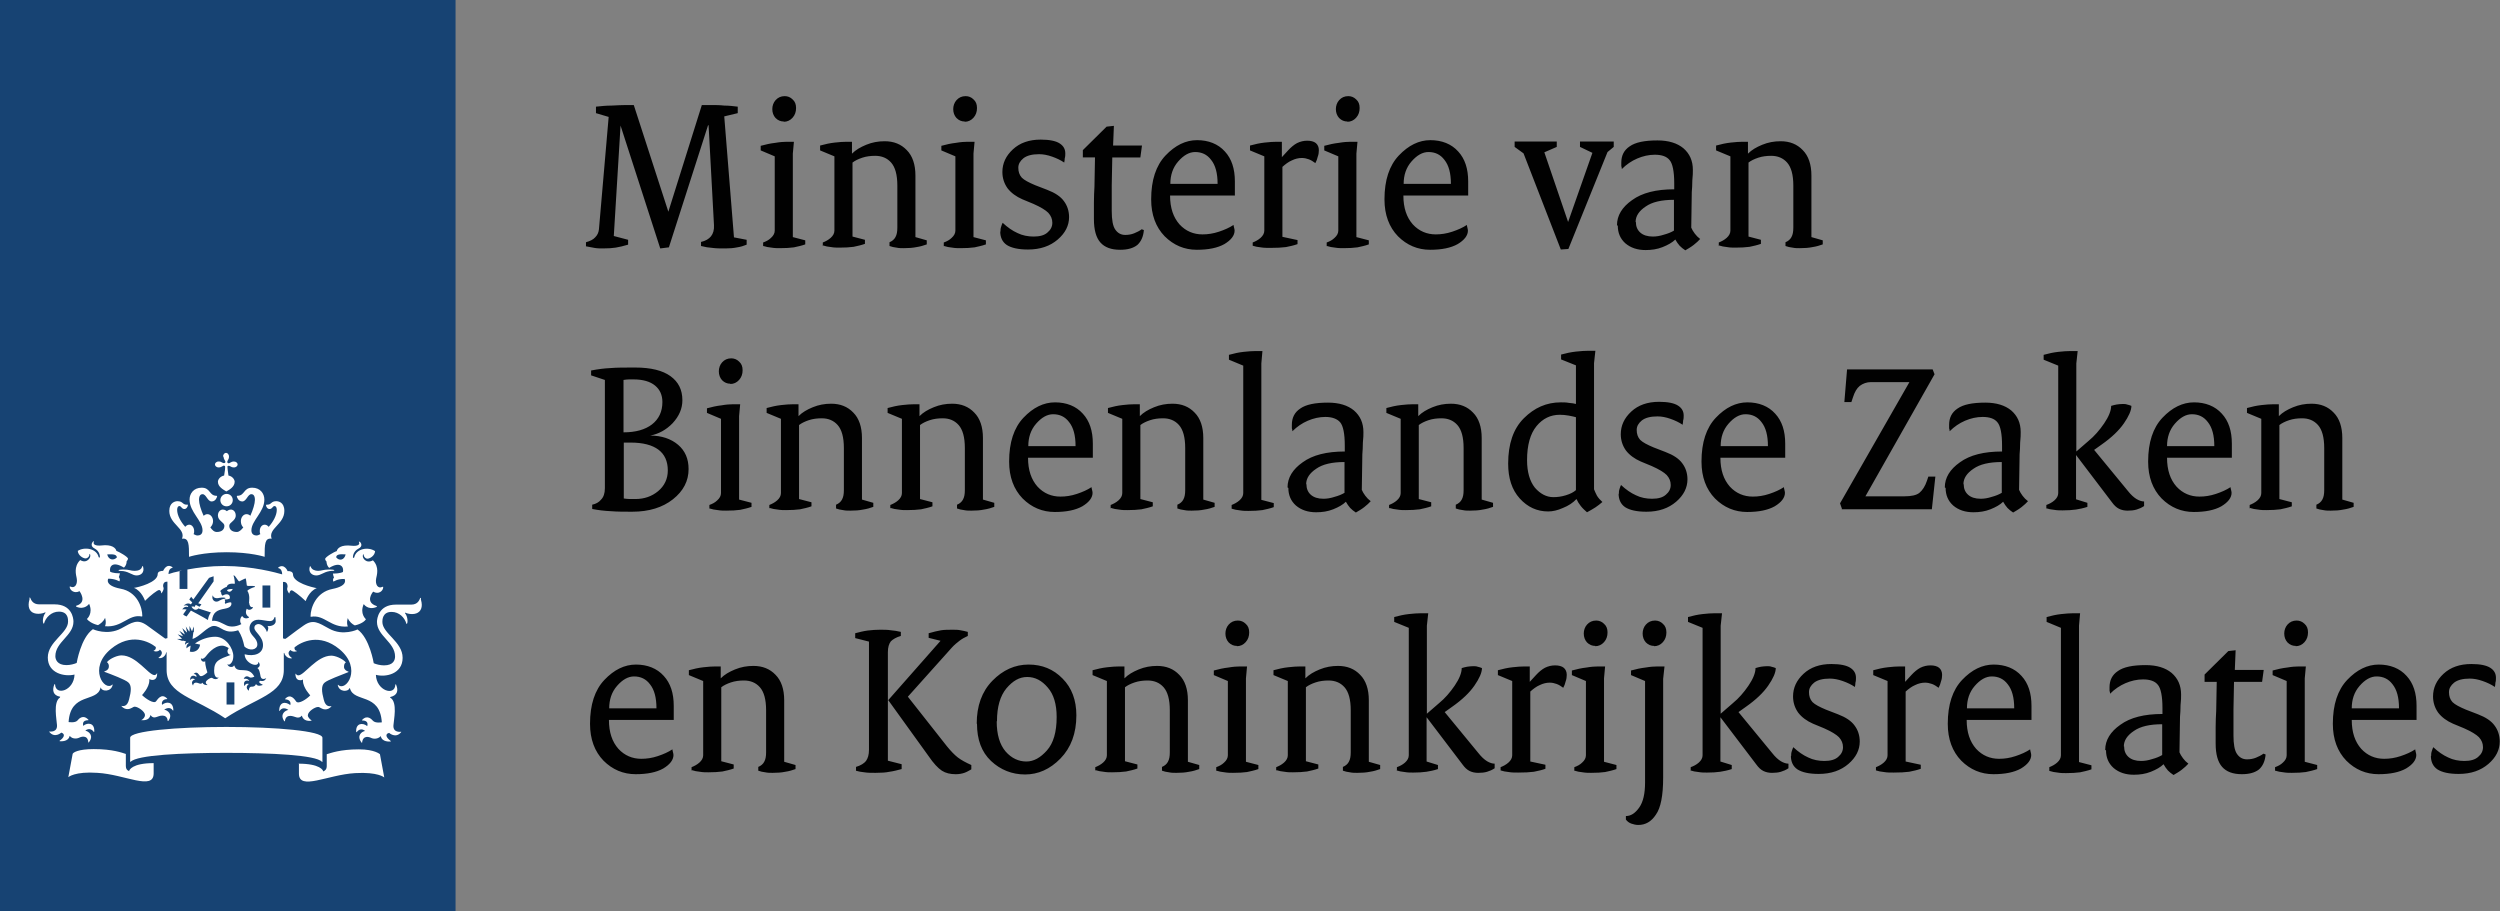
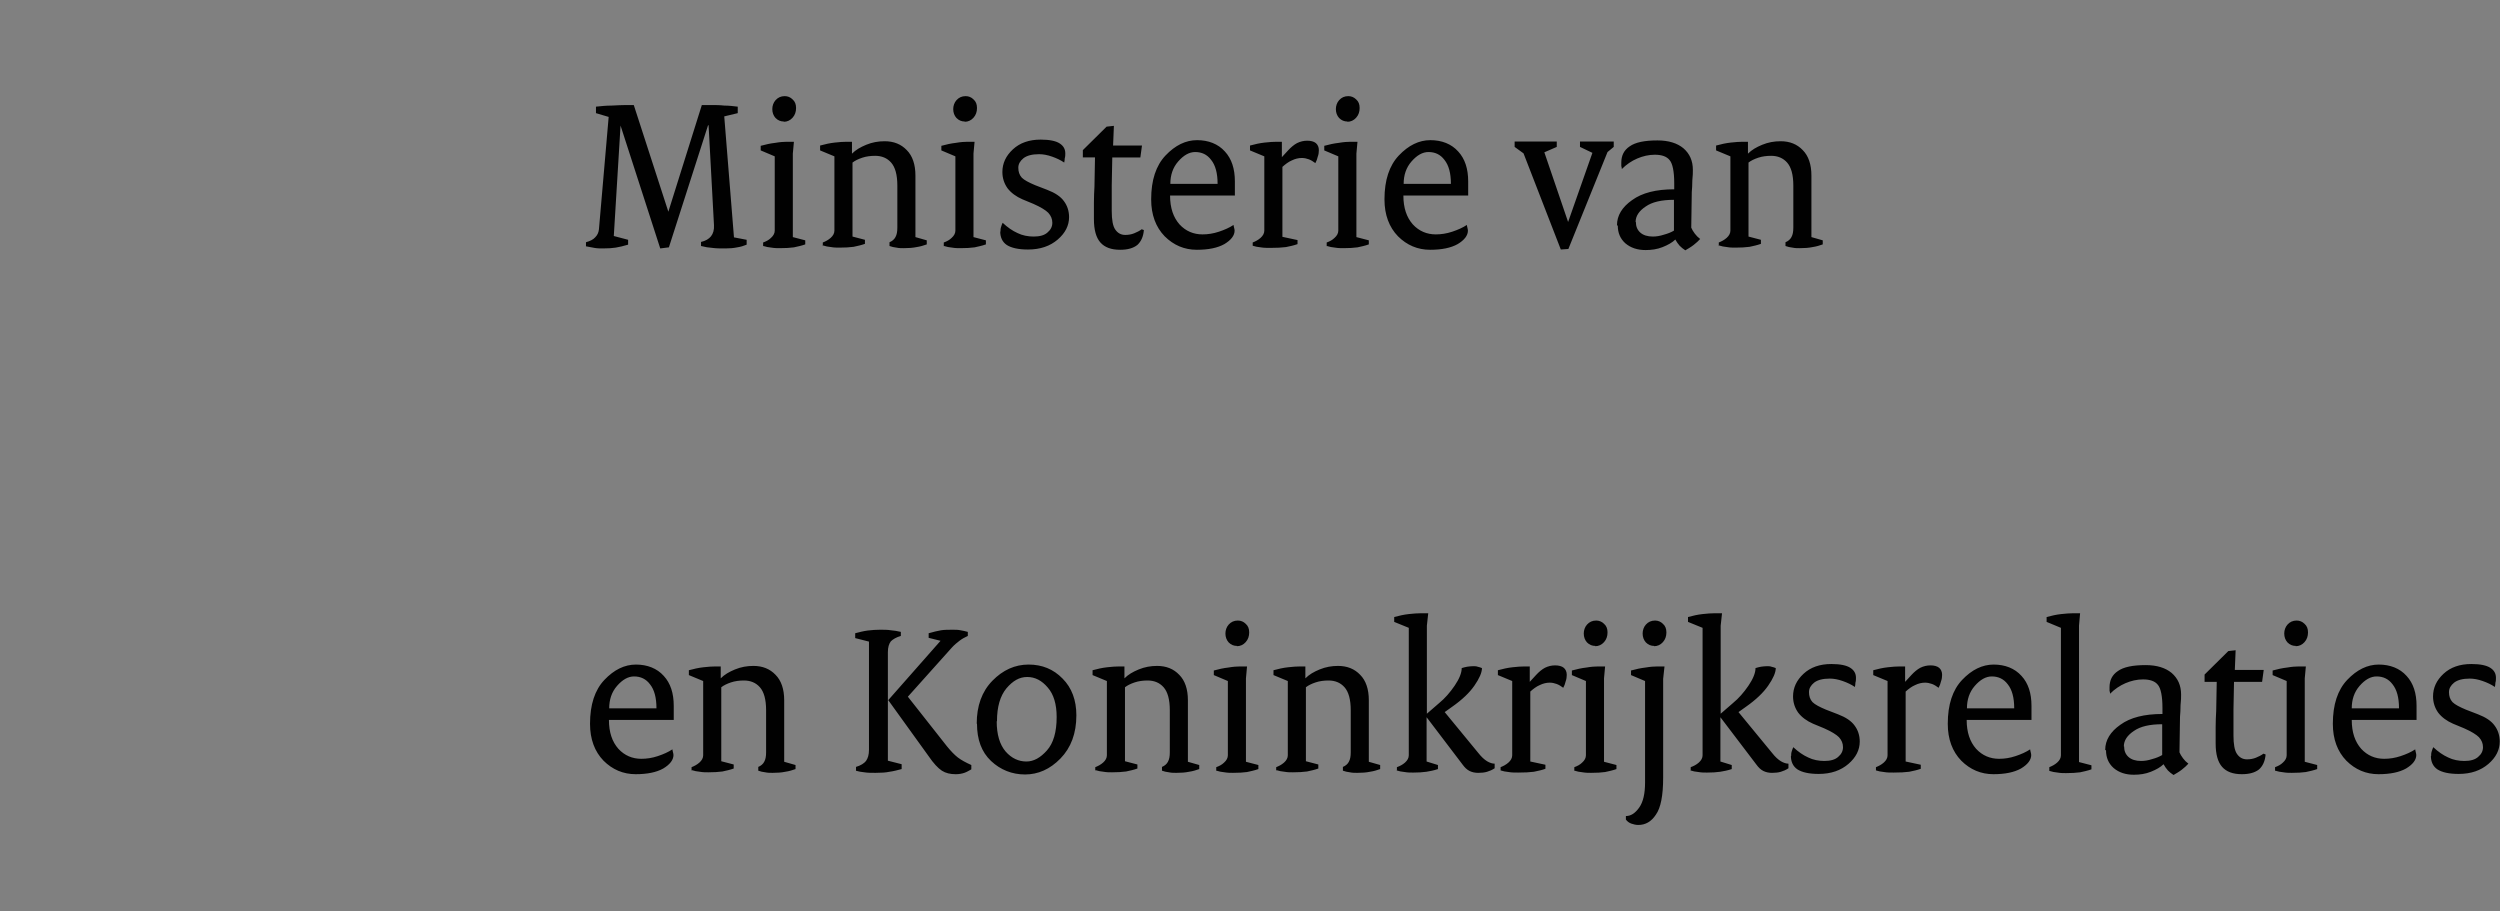
<svg xmlns="http://www.w3.org/2000/svg" id="Laag_1" viewBox="0 0 92.58 33.75">
  <rect x="0" y="0" width="92.58" height="33.75" fill="#808080" stroke="none" />
  <defs>
    <style>      .cls-1 {        fill: #fff;      }      .cls-1, .cls-2 {        fill-rule: evenodd;      }      .cls-3 {        fill: #010101;      }      .cls-2 {        fill: #174373;      }    </style>
  </defs>
-   <path class="cls-2" d="M0,0h16.87v33.75H0V0Z" />
-   <path class="cls-1" d="M8.68,26.09h-.29v-.82h.29v.82ZM10.01,22.5h-.29v-.82h.29v.82ZM4.57,21.09s-.18,0-.18.03.07.02.18.03c.24.04.33.16.49.16.15,0,.3-.1.24-.32,0-.04-.03-.03-.04,0-.02.1-.14.15-.27.15-.16,0-.19-.05-.43-.05ZM2.95,21.9s.3.4-.12.53c-.02,0-.02.02,0,.04.31.13.47-.11.47-.11.16.36-.08.56-.08.56.03.06.19.18.41.23.09-.05.21-.14.26-.27,0,0,.06.16,0,.31.64.06.87-.46,1.36-.36.01,0,.02,0,.02-.02,0-.32-.19-.9-.81-1.01-.61-.12-.45-.37-.45-.37.26,0,.41.1.41.1.05-.08-.02-.16-.02-.16.02-.03.04-.14.04-.14-.29,0-.36-.06-.36-.06-.04-.17.07-.42.51-.15.11-.1.1-.24.1-.24.03-.02.05-.07.05-.09,0-.07-.34-.26-.43-.29-.02-.1-.16-.25-.56-.2-.19.02-.33-.03-.27-.14,0-.02-.02-.02-.04,0-.04.04-.1.17.06.25.19.1.2.28.2.31,0,.04-.04.04-.05,0-.08-.31-.52-.38-.77-.22.01.17.2.28.29.28.06,0,.14-.06.14-.14,0-.04.02-.03.03,0,.04.11-.13.35-.37.2-.25.25-.15.56-.13.67.04.2-.05.4-.24.31,0,0-.02,0-.02.01,0,.12.17.27.37.16h0ZM4.33,20.64c-.12.13-.31.1-.36-.11.24-.01.34,0,.36.11ZM11.78,21.14c-.12,0-.24-.05-.27-.15,0-.02-.03-.03-.04,0-.06.22.1.32.24.32.17,0,.26-.12.49-.16.1-.02.18,0,.18-.03,0-.03-.15-.03-.18-.03-.24,0-.28.05-.43.05h0ZM14.19,21.74s0-.02-.02-.01c-.19.09-.28-.1-.24-.31.02-.11.13-.42-.12-.67-.25.14-.41-.09-.37-.2,0-.03.03-.03.03,0,0,.08.08.14.13.14.1,0,.28-.11.29-.28-.25-.17-.69-.1-.77.22,0,.04-.06.04-.05,0,0-.03.01-.21.2-.31.17-.08.11-.21.06-.25-.02-.02-.05-.01-.04,0,.06.11-.07.16-.26.14-.41-.05-.54.1-.56.2-.09.02-.43.22-.43.29,0,.02.02.07.05.09,0,0,0,.15.1.24.43-.26.55-.02.51.15,0,0-.08.06-.37.06,0,0,.01.1.04.14,0,0-.07.08-.02.16,0,0,.15-.11.41-.1,0,0,.16.25-.45.37s-.81.7-.81,1.01c0,.02,0,.02.02.02.5-.09.72.42,1.36.36-.06-.15,0-.31,0-.31.05.13.17.23.26.27.23-.05.38-.16.41-.23,0,0-.24-.2-.08-.56,0,0,.15.24.47.11.03-.01.02-.03,0-.04-.43-.14-.15-.5-.12-.53.2.12.37-.03.37-.16ZM12.8,20.53c-.05.22-.24.25-.35.11,0-.1.11-.13.35-.11ZM8.28,16.91c0,.05.02.1.04.13.04.05.03.09.01.1s-.05.02-.1-.01c-.03-.02-.07-.04-.13-.04-.09,0-.14.06-.14.11s.05.11.14.11c.05,0,.1-.02.13-.04.05-.04.08-.03.1-.01s0,.2-.03.35c-.15.03-.23.15-.23.23,0,.19.2.29.31.36.11-.06.31-.17.31-.36,0-.07-.07-.2-.23-.23-.02-.15-.05-.34-.03-.35s.05-.02.1.01c.03.02.07.04.13.04.09,0,.14-.06.14-.11s-.05-.11-.14-.11c-.05,0-.1.02-.13.04-.05.04-.08.03-.1.01s-.02-.05.01-.1c.02-.03.04-.07.04-.13,0-.09-.06-.14-.11-.14s-.11.05-.11.14h0ZM8.39,18.29c-.12,0-.23.1-.23.23s.1.23.23.23.23-.1.23-.23-.1-.23-.23-.23ZM8.39,20.45c.9,0,1.41.17,1.41.17,0-.46,0-.71.26-.67-.14-.38.47-.53.47-1.03,0-.33-.23-.36-.3-.36-.2,0-.17.13-.34.13-.02,0-.04,0-.04.01,0,.06.05.15.13.15.11,0,.11-.11.19-.11.03,0,.08.03.08.14,0,.21-.14.45-.3.63-.04-.05-.09-.08-.15-.08-.1,0-.18.1-.18.23,0,.05,0,.08.02.12-.05.03-.1.05-.14.05-.07,0-.19-.03-.19-.19,0-.36.48-.68.48-1.14,0-.22-.15-.44-.45-.44-.33,0-.27.3-.55.3-.01,0-.02,0-.02.02,0,.02.05.19.2.19.16,0,.2-.27.34-.27.05,0,.13.03.13.21,0,.14-.07.37-.17.59-.04-.04-.09-.06-.14-.06-.12,0-.21.12-.21.26,0,.09.03.18.09.23-.07.09-.15.17-.24.17-.2,0-.28-.11-.28-.23,0-.13.24-.18.24-.38,0-.14-.09-.22-.18-.22-.09,0-.14.06-.15.06,0,0-.06-.06-.15-.06-.09,0-.18.08-.18.22,0,.2.24.25.24.38s-.09.23-.28.23c-.1,0-.17-.07-.24-.17.06-.06.1-.14.1-.23,0-.14-.09-.26-.21-.26-.06,0-.1.03-.14.06-.1-.22-.17-.45-.17-.59,0-.18.08-.21.13-.21.14,0,.18.27.34.27.15,0,.2-.17.2-.19,0-.01,0-.02-.02-.02-.28,0-.22-.3-.55-.3-.3,0-.45.22-.45.44,0,.46.48.78.48,1.14,0,.16-.11.19-.19.19-.04,0-.08-.02-.14-.05.02-.04.02-.07.02-.12,0-.12-.08-.23-.18-.23-.06,0-.11.03-.15.08-.16-.18-.3-.42-.3-.63,0-.11.05-.14.08-.14.08,0,.08.11.19.11.08,0,.13-.1.13-.15,0-.02-.02-.01-.04-.01-.17,0-.14-.13-.35-.13-.07,0-.3.04-.3.36,0,.5.62.65.47,1.03.26-.04.26.22.26.67,0,0,.5-.17,1.4-.17h0ZM6.74,21.13c-.25.05-.42.1-.5.13,0-.11.04-.21.14-.23.01,0,.02-.02,0-.03-.22-.15-.33.13-.34.14-.08,0-.2.02-.2.12,0,.31-.72.49-.88.51.29.11.41.48.41.48.21-.21.46-.4.52-.4s.08.07.08.11c0,.01.01.02.02,0,.11-.17.06-.2.05-.25,0-.04,0-.18.16-.17v2.09l-.08.02s-.34-.25-.69-.5c-.35-.24-.54-.1-.94.12-.52.28-1.05.03-1.05.03-.45.32-.6,1.25-.6,1.25-.09.04-.24.08-.38.08-.34,0-.41-.21-.41-.33,0-.53.67-.76.67-1.28,0-.13-.06-.64-.7-.64h-.57c-.24,0-.3-.17-.33-.24-.01-.03-.04,0-.03.01.02.04-.03.11-.03.24,0,.21.12.34.36.34.1,0,.21-.03.24-.05.02-.01.03,0,.02.02-.1.12-.11.34-.07.39,0,.01.02,0,.02,0,.06-.22.27-.44.55-.44.35,0,.34.29.34.37,0,.43-.75.74-.75,1.33s.63.72.99.63c-.02.6-.7.8-.72.37,0-.02-.02-.02-.03,0-.08.21-.05.4.21.45.02,0,0,.01,0,.03-.26.17-.12.82-.11,1.02.02.28-.26.24-.28.24,0,0-.02,0,0,.02.2.24.44.02.44.02.18.06.07.21-.05.29-.02.01-.02.03,0,.03.03,0,.31.03.36-.2.12.15.31.09.35.07.05-.03.32-.13.34.17,0,.02.01,0,.02,0,.2-.25-.01-.41-.13-.43,0-.01.17-.15.31.04,0,.01.02.02.02-.01.02-.32-.24-.35-.41-.21,0-.03-.06-.21.19-.21,0,0,.02,0,0-.02-.2-.21-.36-.02-.4.03-.09.1-.31.06-.33.06.07-1.11,1.05-.72,1.18-1.26,0-.03.02-.02.02,0,.04.13.37.15.43-.11,0-.02,0-.03-.01-.02-.28.28-.92-.6-.05-1.32.74-.61,1.41-.27,1.66-.07.01.09-.04.12-.07.13-.01,0-.02.01,0,.02.07.03.17.02.22-.05.16.11.02.25-.04.29-.02.01-.01.02,0,.02.15.03.27-.12.27-.21h.02v.65c0,.9,1.04,1.03,2.17,1.79,1.14-.76,2.17-.89,2.17-1.79v-.63h.02c0,.07.12.22.27.2.01,0,.02-.01,0-.02-.06-.04-.2-.18-.04-.29.05.07.15.07.22.05.02,0,.02-.02,0-.02-.03,0-.09-.04-.07-.13.25-.2.92-.54,1.66.07.87.72.23,1.6-.05,1.32-.01-.01-.01,0-.01.02.06.26.39.24.43.11,0-.01.02-.02.02,0,.14.54,1.11.15,1.18,1.26-.02,0-.24.04-.33-.06-.04-.04-.2-.24-.4-.03-.01.01,0,.02,0,.02.25,0,.2.17.19.21-.17-.14-.43-.11-.41.21,0,.02.01.02.02.01.15-.19.3-.05.31-.04-.12.02-.33.17-.13.43,0,0,.02.02.02,0,.03-.3.29-.2.34-.17.04.02.22.07.35-.07.05.23.33.2.36.2.02,0,.02-.01,0-.03-.12-.08-.24-.24-.05-.29,0,0,.24.22.44-.02.02-.02,0-.03,0-.02-.02,0-.3.04-.28-.24.01-.19.16-.85-.11-1.02-.02,0-.02-.02,0-.03.26-.06.3-.24.21-.45,0-.03-.03-.02-.03,0-.02.43-.7.22-.72-.37.36.1.99-.03.99-.63s-.75-.9-.75-1.33c0-.07,0-.37.34-.37.28,0,.49.21.55.44,0,0,.01.01.02,0,.04-.05.03-.27-.07-.39,0,0,0-.03.02-.02.03.02.13.05.24.05.23,0,.36-.13.36-.34,0-.13-.05-.2-.03-.24.01-.02-.02-.03-.03-.01-.03.07-.09.24-.33.24h-.57c-.64,0-.7.52-.7.64,0,.52.67.75.67,1.28,0,.13-.06.33-.41.33-.14,0-.29-.04-.38-.08,0,0-.15-.93-.6-1.25,0,0-.53.26-1.05-.03-.4-.22-.59-.36-.94-.12-.35.24-.66.5-.69.5l-.08-.02v-2.09c.16-.02.17.13.17.17,0,.05-.06.09.05.25.01.01.02,0,.02,0,0-.04.03-.11.08-.11s.3.19.52.4c0,0,.12-.37.41-.48-.17-.03-.88-.2-.88-.51,0-.1-.12-.13-.2-.12,0-.01-.12-.29-.34-.14-.01,0-.01.02,0,.03.1.02.14.12.14.23-.21-.06-1.1-.31-2.15-.31-.51,0-.98.06-1.36.13v.72h-.29v-.67M4.79,28.56c-.08-.03-.13-.08-.13-.19v-.45c-.13-.04-.48-.18-1.19-.18-.58,0-.77.13-.78.18l-.16.86s.24-.22,1.08-.16c1.02.06,2.08.67,2.08.02v-.38c-.8,0-.91.26-.91.3h0ZM11.07,28.27v.38c0,.64,1.06.04,2.08-.02.85-.05,1.08.16,1.08.16l-.16-.86s-.19-.18-.78-.18c-.7,0-1.05.14-1.19.18v.45c0,.1-.05.15-.13.19,0-.04-.11-.29-.92-.29h0ZM8.39,27.88c1.64,0,3.31.08,3.53.33.02.02.02,0,.02-.02v-.87c0-.25-1.72-.4-3.56-.4s-3.56.15-3.56.4v.87s0,.03.02.02c.23-.25,1.89-.33,3.53-.33ZM6.92,23.76l-.16-.04v.02s-.21-.08-.21-.08h.17s.02-.01.01-.02c-.08-.08-.15-.15-.15-.15,0,0,.08.03.19.07.01,0,.02,0,0-.01-.05-.08-.13-.19-.13-.19,0,0,.16.1.19.13,0,0,.02,0,.01-.01-.04-.1-.09-.22-.09-.22l.17.16s.02,0,.01,0c-.02-.08-.05-.22-.05-.22l.12.18s.02,0,.02,0c0-.04,0-.2,0-.2,0,0,.05.12.08.18,0,.01.01.01.02,0,0-.02.06-.16.06-.16v.21s-.02,0-.02,0l-.03.25c.25-.06.56-.48.79-.48.28,0,.38.33.9.16.13.2.18.37.23.6.2.19.48.12.48-.07,0-.27-.29-.32-.29-.61,0-.13.09-.31.33-.31.13,0,.31.05.42.05.13,0,.16-.09.17-.13.01-.03.05-.02.04,0,0,.03.01.06.01.13,0,.18-.26.2-.29.18-.01,0-.02,0-.01.01.04.03.03.14-.02.21,0,0-.01,0-.01,0-.03-.13-.18-.29-.31-.29-.05,0-.15.03-.15.14,0,.16.32.31.32.64s-.34.43-.68.34c0,.33.5.52.51.29,0-.02.01,0,.01,0,.07.1.04.18-.05.22.08.04.1.21.12.31.04.16.2.07.21.06,0,0,.01,0,0,0-.06.16-.23.1-.23.1-.08.06.02.11.09.14.01,0,.01.01,0,.02-.06.02-.18.06-.24-.04-.04.11-.14.1-.17.1-.06,0-.1.06-.09.15,0,0,0,0,0,0-.15-.1-.06-.22,0-.25-.01,0-.11-.05-.16.07,0,.01,0,.01-.01,0-.06-.18.08-.23.18-.18,0-.02-.06-.11-.2-.08,0,0,0,0,0-.01.02-.05.09-.13.21-.05.06.04.17-.02.18-.02-.22-.44-.64-.07-.74-.41,0,0,0-.01-.02,0-.02.07-.21.08-.24-.06,0-.01,0-.01,0,0,.03.03.08.05.16-.06.05-.07.06-.17.06-.24,0-.26-.26-.71-.67-.71-.26,0-.54.1-.75.25l.19.04c-.02.2-.21.31-.38.26l.03-.22s-.1.04-.15.1c0,0,0,0,0,0-.03-.13.07-.19.1-.21t0,0c-.1,0-.15.06-.16.09,0,0,0,0,0,0,0-.03,0-.09.04-.14h0ZM7.5,25.28c-.07.09-.14,0-.24,0-.09,0-.11.08-.11.11,0,0,0,0,0,0-.1-.14.01-.22.08-.23-.01,0-.11-.08-.18.02,0,0-.01,0-.01,0,0-.18.14-.19.23-.11.02-.07-.03-.11-.1-.11,0,0,0,0,0,0,.03-.03.06-.05.09-.05.1,0,.11.13.18.13.1,0,.23-.13.24-.14,0,0-.09-.26-.08-.41,0,0,0,0,0,0-.05.03-.16.02-.16-.12,0,0,0-.01,0,0,.05.07.14-.01.18-.06.04-.05.29-.4.61-.4.07,0,.16.04.24.09-.11.14,0,.26.08.25.01,0,.01,0,0,0-.43.16-.62.22-.62.58,0,.19.06.29.17.26,0,0,0,0,0,0-.04.05-.08.06-.12.06-.09,0-.1-.05-.15-.05s-.21.1-.21.17c0,.03.02.07.07.1,0,0,0,0,0,0-.05,0-.17,0-.2-.11h0ZM8.62,21.81c-.13,0-.22.02-.21.06.06.07.15.06.21-.06ZM8.13,22.14c.1-.02.2-.01.21,0,.01,0,.01.03,0,.03-.2.02-.21.11-.33.11-.08,0-.17-.08-.14-.21,0-.02.02-.02.02,0,.01.05.09.11.24.07h0ZM5.58,26.49c.13.17.25.01.43.01.08,0,.19.03.2.2,0,0,0,0,.02,0,.19-.25-.03-.4-.15-.42.03-.02.21-.14.32.03,0,0,.02,0,.02,0,0-.32-.24-.35-.42-.21-.03-.13.06-.21.18-.21.01,0,.02,0,.01-.02-.22-.23-.37.06-.41.1-.08.11-.39-.1-.52-.23,0,0,.27-.28.27-.54,0-.02,0-.04,0-.05,0,0,0,0,.01,0,.03.02.06.03.1.03.06,0,.18-.02.18-.24,0-.02,0-.02-.01,0-.03.05-.07.06-.09.06-.22,0-.67-.73-1.22-.73-.14,0-.41.1-.54.25.06.04.08.12.07.18-.01.09-.08.14-.16.16-.01,0-.01.01,0,.02.27.1.77.29.88.39.13.11.11.33.03.63-.07.29-.23.25-.29.24-.01,0-.01,0,0,0,.07.09.16.12.23.12.14,0,.2-.09.27-.09.12,0,.38.18.38.31,0,.07-.06.15-.14.19,0,0,0,0,0,0,.06,0,.3.03.34-.19h0ZM11.54,26.68s0,0,0,0c-.07-.05-.14-.12-.14-.19,0-.14.26-.31.38-.31.07,0,.13.09.27.09.07,0,.16-.03.23-.12,0,0,0-.01,0,0-.06,0-.22.05-.29-.24-.08-.3-.1-.52.03-.63.11-.1.61-.28.88-.39.01,0,.01-.02,0-.02-.07-.02-.15-.07-.16-.16,0-.06,0-.14.07-.18-.14-.15-.4-.25-.54-.25-.54,0-1,.73-1.22.73-.03,0-.06-.01-.1-.06,0,0-.01,0-.01,0,0,.22.12.24.18.24.03,0,.07,0,.1-.03,0,0,0,0,0,0,0,.01,0,.03,0,.05,0,.26.27.54.27.54-.12.13-.43.34-.52.23-.04-.05-.2-.33-.41-.1,0,0,0,.02.01.02.12,0,.22.08.18.21-.18-.14-.41-.12-.41.21,0,.01.01.02.02,0,.11-.17.3-.05.32-.03-.12.02-.33.16-.15.42,0,0,.01,0,.02,0,.02-.17.12-.2.2-.2.17,0,.29.15.43-.01.05.22.29.2.35.19h0ZM7.18,22.46s-.07,0-.09,0c0,0,0,0,0,0,.01.03.07.12.15.12.04,0,.09-.02.1-.05,0,0,.32.1.47.15-.06.08-.1.18-.11.28-.12-.08-.63-.35-.63-.35l-.16.22s-.15-.06-.12-.09l.12-.17s-.13-.02-.16,0c0,0,0,0,0,0,.02-.03.07-.13.22-.09,0-.09-.14-.06-.17-.05,0,0,0,0,0,0,.04-.04.15-.13.27-.05l.05-.07-.11-.11.07-.1.08.1.58-.8s.13-.05.17-.06c0,.04,0,.17,0,.19l-.57.81.12.04-.07.09-.14-.07-.06.09h0ZM9.23,22.33c0,.07.04.18.14.15,0,0,0,0,0,0-.01.08-.16.15-.23.06-.06.12-.04.24.08.31,0,0,0,.01,0,.02-.08.05-.2.04-.25-.06-.1.08-.09.25-.03.3,0,0-.29.17-.55.05-.18-.08-.32-.19-.54-.17.03-.32.19-.4.48-.45.23-.04.26-.15.23-.23-.08-.02-.22.05-.22.05-.03-.04,0-.09,0-.09-.01-.02-.02-.07-.02-.07.16,0,.19-.04.19-.04.03-.17-.14-.19-.27-.1-.06-.05-.05-.12-.05-.12-.02-.01-.03-.04-.03-.05,0-.04.19-.15.24-.16.01-.06.08-.14.29-.11.02-.05-.02-.25-.04-.3,0-.02,0-.02.02-.01.07.04.14.21.19.22,0,0,.23-.12.24-.11.01,0,.04.26.04.26.03.04.21,0,.29.03.02,0,.02.02,0,.03-.06.01-.24.09-.27.14.11.16.06.39.06.46h0Z" />
  <path class="cls-3" d="M21.7,9.12v-.15c.15-.04.27-.1.34-.18.08-.08.13-.18.14-.3l.36-4.16-.47-.14v-.24c.18-.02.38-.04.58-.04.21-.01.38-.02.53-.02h.29l1.28,3.95h0l1.24-3.95h.35c.15,0,.31,0,.48.02.17,0,.34.02.5.04v.24l-.5.12.36,4.48.47.09v.18c-.1.04-.21.08-.35.1-.14.03-.28.04-.44.04-.18,0-.34,0-.48-.02-.14-.01-.27-.03-.42-.07v-.15c.17-.04.29-.11.37-.21.08-.1.12-.24.11-.41l-.2-3.7h-.02l-1.45,4.52-.32.04-1.47-4.55h0s-.25,4.09-.25,4.09l.53.14v.18c-.17.05-.33.09-.46.11-.12.02-.28.03-.48.03-.09,0-.2,0-.31-.02-.11-.02-.21-.04-.32-.06ZM29.03,4.5c-.12,0-.22-.04-.31-.13-.08-.09-.12-.2-.12-.33,0-.12.04-.24.12-.33.09-.1.2-.15.34-.15.11,0,.21.04.29.12.09.08.13.18.13.32s-.04.26-.13.36c-.09.1-.2.15-.33.15ZM28.26,9.12v-.14c.11-.04.21-.09.29-.17.09-.08.14-.17.14-.27v-2.75l-.52-.22v-.17c.18-.05.36-.09.54-.11.17-.03.32-.04.43-.04h.26l-.04.44v3.09l.46.12v.15c-.14.05-.28.08-.42.11-.14.02-.31.03-.52.03-.09,0-.2,0-.31-.02-.11-.01-.21-.03-.3-.06ZM30.47,9.12v-.14c.1-.04.2-.09.29-.17.09-.08.14-.17.14-.27v-2.75l-.53-.22v-.18c.18-.05.36-.09.54-.11.17-.02.32-.03.44-.03h.2v.44c.14-.14.31-.24.53-.33.22-.09.44-.13.68-.13.34,0,.61.11.82.33.21.21.32.53.32.94v2.28l.42.12v.15c-.11.04-.24.08-.38.1-.14.03-.3.04-.47.04-.09,0-.18,0-.27-.02-.09-.01-.18-.03-.26-.06v-.14c.1-.04.18-.11.22-.19.05-.09.07-.2.07-.35v-1.56c0-.4-.08-.68-.23-.85-.15-.17-.35-.25-.59-.25-.17,0-.33.02-.48.07s-.27.11-.36.18v2.74l.46.12v.15c-.14.05-.28.08-.42.11-.15.02-.32.03-.52.03-.1,0-.2,0-.31-.02-.11-.01-.21-.03-.3-.06ZM35.73,4.5c-.12,0-.22-.04-.31-.13-.08-.09-.12-.2-.12-.33,0-.12.04-.24.12-.33.09-.1.2-.15.34-.15.11,0,.21.04.29.12.09.08.13.18.13.32s-.04.26-.13.36-.2.15-.33.15ZM34.95,9.12v-.14c.11-.04.21-.09.29-.17.09-.08.14-.17.14-.27v-2.75l-.52-.22v-.17c.18-.05.36-.09.54-.11.17-.03.32-.04.43-.04h.26l-.04.44v3.09l.46.12v.15c-.14.05-.28.08-.42.11-.14.02-.31.03-.52.03-.09,0-.2,0-.31-.02-.11-.01-.21-.03-.3-.06h0ZM37.05,8.58c0-.05,0-.11.02-.17.02-.07.04-.12.06-.16.18.17.37.3.55.38.18.09.39.13.6.13.23,0,.4-.05.51-.15.12-.1.18-.22.18-.36s-.05-.26-.15-.37c-.1-.1-.28-.21-.55-.33l-.41-.17c-.23-.1-.42-.24-.55-.41-.12-.17-.19-.37-.19-.6,0-.32.13-.6.39-.84s.6-.36,1.03-.36c.33,0,.56.05.7.14s.21.21.21.37c0,.06,0,.12-.02.18,0,.05-.01.11-.02.16-.13-.09-.28-.16-.45-.22-.17-.06-.33-.09-.48-.09-.26,0-.45.05-.58.15-.12.1-.19.21-.19.35,0,.15.04.27.13.37.09.09.26.18.5.28l.44.17c.29.11.5.25.62.42.12.16.19.36.19.59,0,.31-.14.59-.42.83-.28.24-.64.37-1.1.37-.36,0-.62-.06-.79-.17-.16-.11-.24-.28-.24-.5ZM40.51,8.1c0-.2,0-.4,0-.6,0-.21.01-.41.02-.59l.02-1.08h-.45v-.27l.88-.87.27-.03-.03.73h1.07l-.06.44h-1.04l-.02,1.03c0,.17,0,.33,0,.49,0,.16,0,.31,0,.46,0,.33.04.56.13.69.09.13.21.2.37.2.12,0,.23-.02.33-.06.1-.04.2-.09.28-.15l.08.03c-.02.24-.1.42-.24.55-.15.12-.36.18-.64.18-.33,0-.57-.09-.73-.27-.16-.18-.24-.47-.24-.86h0ZM42.63,7.38c0-.71.18-1.25.53-1.62.36-.38.75-.57,1.17-.57s.78.14,1.03.42c.25.27.37.64.37,1.11,0,.08,0,.16,0,.24,0,.08,0,.17,0,.28h-2.4c0,.46.12.81.35,1.07.23.25.52.37.85.37.2,0,.4-.03.61-.1.21-.07.39-.15.54-.25,0,.02.01.05.02.1.01.04.02.08.02.11,0,.18-.13.35-.38.5-.25.14-.59.21-1.02.21-.46,0-.86-.17-1.19-.5-.33-.34-.5-.8-.5-1.36ZM43.35,6.81h1.74c0-.4-.08-.69-.24-.89-.15-.2-.35-.29-.59-.29-.22,0-.43.12-.63.35-.2.23-.29.51-.29.83h0ZM46.39,9.12v-.14c.1-.04.2-.09.29-.17.09-.08.14-.17.14-.27v-2.75l-.53-.22v-.18c.18-.05.36-.09.54-.11s.32-.03.44-.03h.2v.57h0l.23-.25c.11-.12.22-.21.33-.27.12-.06.25-.09.38-.09s.25.03.32.09c.07.06.11.15.11.26,0,.08-.01.16-.04.24-.02.09-.05.17-.09.24-.08-.06-.16-.11-.24-.14s-.17-.05-.26-.05c-.12,0-.25.03-.37.09-.12.05-.24.14-.35.24v2.59l.56.12v.15c-.14.05-.28.08-.43.11-.15.02-.34.03-.58.03-.12,0-.24,0-.35-.02-.11-.01-.21-.03-.3-.06h0ZM49.9,4.5c-.12,0-.22-.04-.31-.13-.08-.09-.12-.2-.12-.33,0-.12.04-.24.12-.33.09-.1.2-.15.34-.15.11,0,.21.04.29.12.09.08.13.18.13.32s-.04.26-.13.36c-.09.1-.2.15-.33.15ZM49.13,9.12v-.14c.11-.04.21-.09.29-.17.09-.08.14-.17.14-.27v-2.75l-.52-.22v-.17c.18-.05.36-.09.54-.11.17-.03.32-.04.43-.04h.26l-.04.44v3.09l.46.12v.15c-.14.05-.28.08-.42.11-.14.02-.31.03-.52.03-.09,0-.2,0-.31-.02-.11-.01-.21-.03-.3-.06h0ZM51.27,7.38c0-.71.18-1.25.53-1.62.36-.38.75-.57,1.17-.57s.78.14,1.03.42c.25.27.37.64.37,1.11v.24c0,.08,0,.17,0,.28h-2.4c0,.46.12.81.35,1.07.23.25.52.37.85.37.2,0,.4-.03.61-.1.21-.07.39-.15.54-.25,0,.02.01.05.02.1.01.04.02.08.02.11,0,.18-.13.35-.38.5-.25.14-.59.21-1.02.21-.46,0-.86-.17-1.19-.5-.33-.34-.5-.8-.5-1.36h0ZM51.99,6.81h1.74c0-.4-.08-.69-.24-.89-.15-.2-.35-.29-.59-.29-.22,0-.43.12-.63.35-.2.23-.29.51-.29.83h0ZM57.8,9.24l-1.38-3.56-.33-.24v-.2h1.56v.2l-.46.2.88,2.58h0l.9-2.56-.46-.22v-.2h1.25v.2l-.23.19-1.45,3.59-.28.02ZM59.88,8.34c0-.36.19-.67.56-.93.37-.27.89-.4,1.56-.4v-.22c0-.44-.06-.73-.17-.86-.11-.14-.3-.2-.55-.2-.22,0-.44.05-.65.14-.21.09-.4.22-.57.39,0-.04-.01-.08-.02-.11,0-.04,0-.09,0-.13,0-.26.1-.46.31-.6.21-.15.55-.22,1.03-.22.41,0,.73.1.96.29.23.2.35.46.35.8,0,.09,0,.22-.02.39,0,.17-.01.31-.02.43l-.02,1.32c.03.07.07.14.13.22.06.08.12.14.2.2-.06.07-.14.14-.24.22-.1.08-.21.14-.31.2-.08-.05-.15-.11-.21-.17-.06-.07-.11-.14-.16-.23-.11.11-.27.2-.47.28-.2.08-.41.11-.63.11-.3,0-.55-.08-.75-.25-.19-.17-.28-.39-.28-.65h0ZM60.58,8.22c0,.16.05.29.16.39.11.1.27.15.47.15.12,0,.26-.02.41-.07.15-.04.27-.09.37-.15v-1.14c-.46,0-.81.08-1.05.25-.24.16-.37.35-.37.57ZM63.65,9.12v-.14c.1-.04.2-.09.29-.17.09-.08.14-.17.14-.27v-2.75l-.53-.22v-.18c.18-.05.36-.09.54-.11s.32-.03.44-.03h.2v.44c.14-.14.31-.24.53-.33.22-.09.44-.13.68-.13.34,0,.61.11.82.33.21.21.32.53.32.94v2.28l.42.12v.15c-.11.04-.24.08-.38.1-.14.03-.3.04-.47.04-.09,0-.18,0-.27-.02-.09-.01-.18-.03-.26-.06v-.14c.1-.04.18-.11.22-.19.05-.09.07-.2.07-.35v-1.56c0-.4-.08-.68-.23-.85-.15-.17-.35-.25-.59-.25-.17,0-.33.02-.48.07s-.27.11-.36.18v2.74l.46.12v.15c-.14.05-.28.08-.42.11-.15.02-.32.03-.52.03-.1,0-.2,0-.31-.02-.11-.01-.21-.03-.3-.06h0Z" />
-   <path class="cls-3" d="M21.93,18.84v-.15c.14-.03.25-.09.33-.19.09-.09.14-.23.14-.42v-4.01l-.51-.17v-.18c.26-.05.49-.08.72-.09.22-.02.53-.02.91-.02.59,0,1.02.11,1.31.32.29.21.44.5.44.89,0,.31-.12.59-.36.85-.24.25-.52.4-.83.46h0c.42,0,.77.12,1.03.34s.39.52.39.9c0,.44-.19.81-.58,1.12-.38.3-.88.46-1.51.46-.29,0-.55,0-.79-.02-.24-.01-.47-.04-.68-.08ZM23.1,16.01c.44,0,.79-.1,1.04-.29.26-.2.39-.48.39-.83,0-.26-.09-.46-.27-.61-.18-.15-.45-.23-.8-.23-.05,0-.11,0-.17,0-.06,0-.12.01-.2.02v1.94ZM23.1,18.46c.08.01.15.02.22.02.07,0,.14,0,.21,0,.33,0,.61-.1.84-.29.24-.2.36-.46.36-.77,0-.34-.12-.6-.35-.77-.23-.17-.57-.26-1.02-.26h-.26v2.06ZM27.05,14.21c-.12,0-.22-.04-.31-.13-.08-.09-.12-.2-.12-.33,0-.12.04-.24.12-.33.09-.1.2-.15.34-.15.11,0,.21.04.29.12.09.08.13.18.13.32s-.04.26-.13.36-.2.15-.33.15ZM26.27,18.84v-.14c.11-.04.21-.09.29-.17.09-.08.14-.17.14-.27v-2.75l-.52-.22v-.17c.18-.05.36-.09.54-.11.17-.03.32-.04.43-.04h.26l-.04.44v3.09l.46.12v.15c-.14.05-.28.08-.42.11-.14.02-.31.03-.52.03-.09,0-.2,0-.31-.02-.11-.01-.21-.03-.3-.06ZM28.49,18.84v-.14c.1-.04.2-.09.29-.17.09-.08.14-.17.14-.27v-2.75l-.53-.22v-.18c.18-.05.36-.09.54-.11.17-.02.32-.03.44-.03h.2v.44c.14-.14.31-.24.53-.33.22-.09.44-.13.68-.13.34,0,.61.11.82.33.21.21.32.53.32.94v2.28l.42.12v.15c-.11.04-.24.08-.38.1-.14.03-.3.04-.47.04-.09,0-.18,0-.27-.02-.09-.01-.18-.03-.26-.06v-.14c.1-.04.18-.11.22-.19.05-.09.07-.2.07-.35v-1.56c0-.4-.08-.68-.23-.85-.15-.17-.35-.25-.59-.25-.17,0-.33.02-.48.07-.15.05-.27.11-.36.18v2.74l.46.12v.15c-.14.05-.28.08-.42.11-.15.02-.32.03-.52.03-.1,0-.2,0-.31-.02-.11-.01-.21-.03-.3-.06ZM32.97,18.84v-.14c.1-.04.2-.09.29-.17.09-.08.14-.17.14-.27v-2.75l-.53-.22v-.18c.18-.05.36-.09.54-.11s.32-.03.44-.03h.2v.44c.14-.14.31-.24.53-.33.22-.09.44-.13.68-.13.34,0,.61.11.82.33.21.21.32.53.32.94v2.28l.42.12v.15c-.11.04-.24.08-.38.1-.14.03-.3.04-.47.04-.09,0-.18,0-.27-.02-.09-.01-.18-.03-.26-.06v-.14c.1-.04.18-.11.22-.19.05-.09.07-.2.07-.35v-1.56c0-.4-.08-.68-.23-.85-.15-.17-.35-.25-.59-.25-.17,0-.33.02-.48.07s-.27.11-.36.18v2.74l.46.12v.15c-.14.05-.28.08-.42.11-.15.02-.32.03-.52.03-.1,0-.2,0-.31-.02-.11-.01-.21-.03-.3-.06h0ZM37.37,17.09c0-.71.18-1.25.53-1.62.36-.38.75-.57,1.17-.57s.78.14,1.03.42c.25.27.37.64.37,1.11v.24c0,.08,0,.17,0,.28h-2.4c0,.46.12.81.35,1.07.23.25.52.37.85.37.2,0,.4-.03.61-.1.21-.07.39-.15.54-.25,0,.02.01.05.02.1.01.04.02.08.02.11,0,.18-.13.35-.38.5-.25.14-.59.21-1.02.21-.46,0-.86-.17-1.19-.5-.33-.34-.5-.8-.5-1.36ZM38.09,16.52h1.74c0-.4-.08-.69-.24-.89-.15-.2-.35-.29-.59-.29-.22,0-.43.12-.63.35-.2.23-.29.51-.29.83h0ZM41.13,18.84v-.14c.1-.04.2-.09.29-.17.09-.08.14-.17.14-.27v-2.75l-.53-.22v-.18c.18-.05.36-.09.54-.11.17-.02.32-.03.44-.03h.2v.44c.14-.14.31-.24.53-.33.22-.09.44-.13.68-.13.34,0,.61.11.82.33.21.21.32.53.32.94v2.28l.42.12v.15c-.11.04-.24.08-.38.1-.14.03-.3.04-.47.04-.09,0-.18,0-.27-.02-.09-.01-.18-.03-.26-.06v-.14c.1-.04.18-.11.22-.19.05-.09.07-.2.07-.35v-1.56c0-.4-.08-.68-.23-.85-.15-.17-.35-.25-.59-.25-.17,0-.33.02-.48.07-.15.05-.27.11-.36.18v2.74l.46.12v.15c-.14.05-.28.08-.42.11-.15.02-.32.03-.52.03-.1,0-.2,0-.31-.02-.11-.01-.21-.03-.3-.06h0ZM45.61,18.84v-.14c.1-.04.2-.09.29-.17.09-.08.14-.17.14-.27v-4.72l-.53-.22v-.18c.18-.05.36-.09.54-.11.18-.02.33-.03.44-.03h.26l-.04.46v5.05l.46.12v.15c-.14.05-.28.08-.42.11-.15.02-.32.03-.52.03-.1,0-.2,0-.31-.02-.11-.01-.21-.03-.3-.06h0ZM47.68,18.05c0-.36.19-.67.56-.93.37-.27.89-.4,1.56-.4v-.22c0-.44-.06-.73-.17-.86s-.3-.2-.55-.2c-.22,0-.44.05-.65.14-.21.09-.4.22-.57.39,0-.04-.01-.08-.02-.11,0-.04,0-.09,0-.13,0-.26.1-.46.31-.6.21-.15.55-.22,1.03-.22.41,0,.73.1.96.29.23.2.35.46.35.8,0,.09,0,.22-.02.39,0,.17-.01.31-.02.43l-.02,1.32c.03.07.07.14.13.22.06.08.12.14.2.2-.06.07-.14.14-.24.22-.1.08-.21.14-.31.2-.08-.05-.15-.11-.21-.17-.06-.07-.11-.14-.16-.23-.11.11-.27.2-.47.28-.2.08-.41.11-.63.11-.3,0-.55-.08-.75-.25-.19-.17-.28-.39-.28-.65h0ZM48.38,17.93c0,.16.05.29.16.39.11.1.27.15.47.15.12,0,.26-.02.41-.07.15-.04.27-.09.37-.15v-1.14c-.46,0-.81.08-1.05.25-.24.16-.37.35-.37.57ZM51.44,18.84v-.14c.1-.04.2-.09.29-.17.09-.08.14-.17.14-.27v-2.75l-.53-.22v-.18c.18-.05.36-.09.54-.11s.32-.03.44-.03h.2v.44c.14-.14.31-.24.53-.33.22-.09.44-.13.68-.13.34,0,.61.11.82.33.21.21.32.53.32.94v2.28l.42.12v.15c-.11.04-.24.08-.38.1-.14.03-.3.04-.47.04-.09,0-.18,0-.27-.02-.09-.01-.18-.03-.26-.06v-.14c.1-.04.18-.11.22-.19.05-.09.07-.2.07-.35v-1.56c0-.4-.08-.68-.23-.85-.15-.17-.35-.25-.59-.25-.17,0-.33.02-.48.07s-.27.11-.36.18v2.74l.46.12v.15c-.14.05-.28.08-.42.11-.15.02-.32.03-.52.03-.1,0-.2,0-.31-.02-.11-.01-.21-.03-.3-.06h0ZM55.85,17.17c0-.73.19-1.29.58-1.68s.84-.59,1.37-.59c.1,0,.2,0,.3.02.11.01.2.02.26.04v-1.43l-.55-.22v-.18c.18-.05.37-.09.55-.11.18-.02.34-.03.46-.03h.26l-.05.46v4.67c.03.08.07.16.11.24.05.08.12.16.2.23-.08.07-.17.14-.26.2-.09.06-.2.12-.31.18-.08-.07-.16-.14-.23-.23-.07-.09-.12-.17-.16-.26-.13.14-.3.25-.5.33-.2.09-.38.13-.55.13-.41,0-.76-.16-1.05-.48-.29-.32-.43-.75-.43-1.29h0ZM57.53,18.41c.15,0,.3-.02.46-.07.16-.05.28-.11.37-.19v-2.7c-.07-.02-.16-.04-.27-.06-.11-.02-.22-.03-.33-.03-.34,0-.63.14-.86.42-.23.28-.35.7-.35,1.26,0,.44.1.78.29,1.02.2.23.43.35.68.35h0ZM59.95,18.29c0-.05,0-.11.02-.17.02-.07.04-.12.06-.16.18.17.37.3.55.38.18.09.39.13.6.13.23,0,.4-.05.51-.15.12-.1.18-.22.18-.36s-.05-.26-.15-.37c-.1-.1-.28-.21-.55-.33l-.41-.17c-.23-.1-.42-.24-.55-.41-.12-.17-.19-.37-.19-.6,0-.32.13-.6.39-.84.26-.24.6-.36,1.03-.36.33,0,.56.05.7.14s.21.21.21.37c0,.06,0,.12-.02.18,0,.05-.01.11-.02.16-.13-.09-.28-.16-.45-.22s-.33-.09-.48-.09c-.26,0-.45.05-.58.15-.12.1-.19.21-.19.35,0,.15.04.27.13.37.09.09.26.18.5.28l.44.17c.29.11.5.25.62.42.12.16.19.36.19.59,0,.31-.14.59-.42.83s-.64.37-1.1.37c-.36,0-.62-.06-.79-.17-.16-.11-.24-.28-.24-.5h0ZM63.01,17.09c0-.71.18-1.25.53-1.62.36-.38.75-.57,1.17-.57s.78.14,1.03.42c.25.27.37.64.37,1.11,0,.08,0,.16,0,.24,0,.08,0,.17,0,.28h-2.4c0,.46.12.81.35,1.07.23.25.52.37.85.37.2,0,.4-.03.61-.1.21-.07.39-.15.54-.25,0,.02.01.05.02.1.01.04.02.08.02.11,0,.18-.13.35-.38.5-.25.14-.59.21-1.02.21-.46,0-.86-.17-1.19-.5-.33-.34-.5-.8-.5-1.36h0ZM63.73,16.52h1.74c0-.4-.08-.69-.24-.89-.15-.2-.35-.29-.59-.29-.22,0-.43.12-.63.35s-.29.51-.29.83h0ZM68.21,18.84l-.07-.2,2.57-4.49h-1.42c-.16,0-.3.05-.42.14-.11.09-.19.23-.25.42l-.06.18h-.26l.1-1.21h3.17l.07.18-2.56,4.52h1.44c.26,0,.45-.04.56-.13.11-.09.21-.24.28-.45l.05-.15h.26l-.13,1.21h-3.34ZM72.02,18.05c0-.36.19-.67.56-.93.37-.27.89-.4,1.56-.4v-.22c0-.44-.06-.73-.17-.86-.11-.14-.3-.2-.55-.2-.22,0-.44.05-.65.14s-.4.22-.57.39c0-.04-.01-.08-.02-.11,0-.04,0-.09,0-.13,0-.26.1-.46.31-.6.21-.15.55-.22,1.03-.22.41,0,.73.1.96.29.23.2.35.46.35.8,0,.09,0,.22-.02.39,0,.17-.01.31-.02.43l-.02,1.32c.03.07.07.14.13.22.06.08.12.14.2.2-.06.07-.14.14-.24.22-.1.08-.21.14-.31.2-.08-.05-.15-.11-.21-.17-.06-.07-.11-.14-.16-.23-.11.11-.27.2-.47.28s-.41.11-.63.11c-.3,0-.55-.08-.75-.25-.19-.17-.28-.39-.28-.65h0ZM72.72,17.93c0,.16.05.29.16.39.11.1.27.15.47.15.12,0,.26-.02.41-.07.15-.04.27-.09.37-.15v-1.14c-.46,0-.81.08-1.05.25-.24.16-.37.35-.37.57h0ZM75.78,18.84v-.14c.11-.04.21-.09.3-.17.09-.08.14-.17.14-.27v-4.72l-.54-.22v-.18c.18-.05.36-.09.54-.11.18-.02.33-.03.44-.03h.28l-.05.46v3.26l.45-.39c.22-.18.41-.4.58-.65.17-.25.26-.47.26-.65.07-.02.14-.04.2-.05.07-.01.15-.02.23-.02.06,0,.11,0,.16.02.05.01.11.03.16.05,0,.17-.1.39-.28.65-.18.26-.45.52-.82.78l-.28.2,1.25,1.52c.11.14.22.24.32.3.1.06.2.09.28.09v.17c-.09.06-.18.1-.28.13s-.21.04-.33.04c-.11,0-.22-.02-.32-.07-.1-.05-.18-.13-.26-.24l-1.33-1.75v1.64l.42.13v.15c-.15.05-.3.08-.43.1-.14.02-.3.03-.49.03-.09,0-.2,0-.31-.02-.11-.01-.21-.03-.3-.06h0ZM79.55,17.09c0-.71.18-1.25.53-1.62.36-.38.75-.57,1.17-.57s.78.14,1.03.42c.25.27.37.64.37,1.11v.24c0,.08,0,.17,0,.28h-2.4c0,.46.12.81.35,1.07.23.25.52.37.85.37.2,0,.4-.03.61-.1.21-.07.39-.15.54-.25,0,.02.01.05.02.1.01.04.02.08.02.11,0,.18-.13.35-.38.5-.25.14-.59.21-1.02.21-.46,0-.86-.17-1.19-.5-.33-.34-.5-.8-.5-1.36h0ZM80.26,16.52h1.74c0-.4-.08-.69-.24-.89-.15-.2-.35-.29-.59-.29-.22,0-.43.12-.63.35s-.29.51-.29.83h0ZM83.31,18.84v-.14c.1-.04.2-.09.29-.17.09-.08.14-.17.14-.27v-2.75l-.53-.22v-.18c.18-.05.36-.09.54-.11.17-.02.32-.03.44-.03h.2v.44c.14-.14.31-.24.53-.33.22-.09.44-.13.68-.13.34,0,.61.11.82.33.21.21.32.53.32.94v2.28l.42.12v.15c-.11.04-.24.08-.38.1-.14.03-.3.04-.47.04-.09,0-.18,0-.27-.02-.09-.01-.18-.03-.26-.06v-.14c.1-.04.18-.11.22-.19.05-.09.07-.2.07-.35v-1.56c0-.4-.08-.68-.23-.85-.15-.17-.35-.25-.59-.25-.17,0-.33.02-.48.07s-.27.11-.36.18v2.74l.46.12v.15c-.14.05-.28.08-.42.11-.15.02-.32.03-.52.03-.1,0-.2,0-.31-.02-.11-.01-.21-.03-.3-.06h0Z" />
  <path class="cls-3" d="M21.85,26.8c0-.71.18-1.25.53-1.62.36-.38.75-.57,1.17-.57s.78.14,1.03.42c.25.27.37.64.37,1.11v.24c0,.08,0,.17,0,.28h-2.4c0,.46.12.81.35,1.07.23.25.52.37.85.37.2,0,.4-.03.61-.1.21-.07.39-.15.54-.25,0,.02.01.05.02.1.01.04.02.08.02.11,0,.18-.13.35-.38.5-.25.14-.59.21-1.02.21-.46,0-.86-.17-1.19-.5-.33-.34-.5-.8-.5-1.36ZM22.57,26.23h1.74c0-.4-.08-.69-.24-.89-.15-.2-.35-.29-.59-.29-.22,0-.43.12-.63.35-.2.23-.29.51-.29.83ZM25.61,28.55v-.14c.1-.04.2-.09.29-.17.09-.08.14-.17.14-.27v-2.75l-.53-.22v-.18c.18-.05.36-.09.54-.11.17-.02.32-.03.44-.03h.2v.44c.14-.14.31-.24.53-.33.22-.09.44-.13.68-.13.34,0,.61.11.82.33.21.21.32.53.32.94v2.28l.42.12v.15c-.11.04-.24.08-.38.1-.14.03-.3.04-.47.04-.09,0-.18,0-.27-.02-.09-.01-.18-.03-.26-.06v-.14c.1-.04.18-.11.22-.19.05-.09.07-.2.07-.35v-1.56c0-.4-.08-.68-.23-.85-.15-.17-.35-.25-.59-.25-.17,0-.33.02-.48.07-.15.05-.27.11-.36.18v2.74l.46.12v.15c-.14.05-.28.08-.42.11-.15.02-.32.03-.52.03-.1,0-.2,0-.31-.02-.11-.01-.21-.03-.3-.06ZM31.7,28.55v-.15c.17-.05.3-.13.37-.22.07-.1.11-.23.11-.41v-4.01l-.51-.13v-.18c.15-.04.31-.08.46-.1.16-.02.32-.03.46-.03s.28,0,.4.02c.12.01.25.03.37.06v.15c-.17.05-.29.12-.37.2-.07.09-.11.22-.11.4v4.02l.51.13v.18c-.15.04-.3.08-.45.1-.14.03-.31.04-.52.04-.15,0-.29,0-.41-.02-.11-.01-.22-.03-.32-.06ZM32.9,25.95v-.03l1.93-2.19h0s-.44-.11-.44-.11v-.17c.18-.05.33-.09.46-.11.13-.02.27-.02.43-.02.1,0,.2,0,.29.02s.18.03.27.06v.15c-.11.05-.22.11-.31.18s-.19.15-.28.25l-1.63,1.82,1.45,1.84c.14.17.27.31.4.41.13.1.3.19.5.28v.16c-.09.05-.17.1-.26.13-.09.03-.19.05-.32.05-.2,0-.37-.04-.51-.13-.14-.09-.31-.27-.5-.55l-1.47-2.04ZM36.17,26.8c0-.66.19-1.19.58-1.59.39-.4.84-.6,1.34-.6s.92.17,1.26.52c.34.34.51.8.51,1.36,0,.67-.2,1.2-.59,1.6-.39.4-.83.59-1.31.59s-.91-.17-1.26-.5c-.35-.33-.52-.79-.52-1.38ZM36.91,26.71c0,.49.11.86.33,1.12.22.25.48.37.77.37.27,0,.52-.14.76-.41.24-.27.36-.68.36-1.24,0-.47-.11-.84-.33-1.09-.22-.26-.47-.39-.76-.39s-.53.14-.77.42c-.23.28-.35.68-.35,1.22ZM40.56,28.55v-.14c.1-.04.2-.09.29-.17.09-.08.14-.17.14-.27v-2.75l-.53-.22v-.18c.18-.05.36-.09.54-.11.17-.02.32-.03.44-.03h.2v.44c.14-.14.31-.24.53-.33.22-.09.44-.13.68-.13.34,0,.61.11.82.33.21.21.32.53.32.94v2.28l.42.12v.15c-.11.04-.24.08-.38.1-.14.03-.3.04-.47.04-.09,0-.18,0-.27-.02-.09-.01-.18-.03-.26-.06v-.14c.1-.04.18-.11.22-.19.05-.09.07-.2.07-.35v-1.56c0-.4-.08-.68-.23-.85-.15-.17-.35-.25-.59-.25-.17,0-.33.02-.48.07-.15.05-.27.11-.36.18v2.74l.46.12v.15c-.14.05-.28.08-.42.11-.15.02-.32.03-.52.03-.1,0-.2,0-.31-.02-.11-.01-.21-.03-.3-.06h0ZM45.81,23.92c-.12,0-.22-.04-.31-.13-.08-.09-.12-.2-.12-.33,0-.12.04-.24.12-.33.09-.1.2-.15.34-.15.11,0,.21.04.29.12.09.08.13.18.13.32,0,.14-.04.26-.13.36-.09.1-.2.15-.33.15ZM45.04,28.55v-.14c.11-.04.21-.09.29-.17.09-.08.14-.17.14-.27v-2.75l-.52-.22v-.17c.18-.05.36-.09.54-.11.17-.03.32-.04.43-.04h.26l-.04.44v3.09l.46.12v.15c-.14.05-.28.08-.42.11-.14.02-.31.03-.52.03-.09,0-.2,0-.31-.02-.11-.01-.21-.03-.3-.06h0ZM47.26,28.55v-.14c.1-.04.2-.09.29-.17.09-.08.14-.17.14-.27v-2.75l-.53-.22v-.18c.18-.05.36-.09.54-.11s.32-.03.44-.03h.2v.44c.14-.14.31-.24.53-.33.22-.09.44-.13.68-.13.34,0,.61.11.82.33.21.21.32.53.32.94v2.28l.42.12v.15c-.11.04-.24.08-.38.1-.14.03-.3.04-.47.04-.09,0-.18,0-.27-.02-.09-.01-.18-.03-.26-.06v-.14c.1-.04.18-.11.22-.19.05-.09.07-.2.07-.35v-1.56c0-.4-.08-.68-.23-.85-.15-.17-.35-.25-.59-.25-.17,0-.33.02-.48.07s-.27.11-.36.18v2.74l.46.12v.15c-.14.05-.28.08-.42.11-.15.02-.32.03-.52.03-.1,0-.2,0-.31-.02-.11-.01-.21-.03-.3-.06h0ZM51.73,28.55v-.14c.11-.04.21-.09.3-.17.09-.08.14-.17.14-.27v-4.72l-.54-.22v-.18c.18-.05.36-.09.54-.11.18-.02.33-.03.44-.03h.28l-.05.46v3.26l.45-.39c.22-.18.41-.4.58-.65.17-.25.26-.47.26-.65.07-.02.14-.04.2-.05.07-.01.15-.02.23-.02.06,0,.11,0,.16.02.05.01.11.03.16.05,0,.17-.1.39-.28.65-.18.26-.45.52-.82.78l-.28.2,1.25,1.52c.11.14.22.24.32.3.1.06.2.09.28.09v.17c-.09.06-.18.1-.28.13s-.21.04-.33.04c-.11,0-.22-.02-.32-.07-.1-.05-.18-.13-.26-.24l-1.33-1.75v1.64l.42.13v.15c-.15.05-.3.08-.43.1-.14.02-.3.03-.49.03-.09,0-.2,0-.31-.02-.11-.01-.21-.03-.3-.06h0ZM55.57,28.55v-.14c.1-.04.2-.09.29-.17.09-.08.14-.17.14-.27v-2.75l-.53-.22v-.18c.18-.05.36-.09.54-.11s.32-.03.44-.03h.2v.57h0l.23-.25c.11-.12.22-.21.33-.27.12-.06.25-.09.38-.09s.25.03.32.09c.07.06.11.15.11.26,0,.08-.01.16-.04.24-.02.09-.05.17-.09.24-.08-.06-.16-.11-.24-.14s-.17-.05-.26-.05c-.12,0-.25.03-.37.09-.12.05-.24.14-.35.24v2.59l.56.12v.15c-.14.05-.28.08-.43.11-.15.02-.34.03-.58.03-.12,0-.24,0-.35-.02-.11-.01-.21-.03-.3-.06h0ZM59.08,23.92c-.12,0-.22-.04-.31-.13-.08-.09-.12-.2-.12-.33,0-.12.04-.24.12-.33.09-.1.2-.15.34-.15.11,0,.21.04.29.12.09.08.13.18.13.32s-.04.26-.13.36c-.09.1-.2.15-.33.15ZM58.3,28.55v-.14c.11-.04.21-.09.29-.17.09-.08.14-.17.14-.27v-2.75l-.52-.22v-.17c.18-.05.36-.09.54-.11.17-.03.32-.04.43-.04h.26l-.04.44v3.09l.46.12v.15c-.14.05-.28.08-.42.11-.14.02-.31.03-.52.03-.09,0-.2,0-.31-.02-.11-.01-.21-.03-.3-.06h0ZM61.26,23.92c-.12,0-.22-.04-.31-.13-.08-.09-.12-.2-.12-.33,0-.12.04-.24.12-.33.09-.1.2-.15.34-.15.11,0,.21.04.29.12.09.08.13.18.13.32,0,.14-.04.26-.13.36-.09.1-.2.15-.33.15ZM60.92,28.97v-3.75l-.52-.22v-.17c.18-.05.36-.09.54-.11.17-.03.32-.04.44-.04h.26l-.05.46v3.66c0,.66-.09,1.12-.27,1.37-.17.26-.39.38-.65.38-.09,0-.17-.02-.26-.05-.08-.03-.15-.08-.2-.15v-.13c.18,0,.34-.1.49-.31.15-.21.22-.52.22-.93h0ZM62.61,28.55v-.14c.11-.04.21-.09.3-.17.09-.08.14-.17.14-.27v-4.72l-.54-.22v-.18c.18-.05.36-.09.54-.11.18-.02.33-.03.44-.03h.28l-.05.46v3.26l.45-.39c.22-.18.41-.4.58-.65.17-.25.26-.47.26-.65.07-.02.14-.04.2-.05.07-.01.15-.02.23-.02.06,0,.11,0,.16.02.05.01.11.03.16.05,0,.17-.1.39-.28.65-.18.26-.45.52-.82.78l-.28.2,1.25,1.52c.11.14.22.24.32.3.1.06.2.09.28.09v.17c-.09.06-.18.1-.28.13s-.21.04-.33.04c-.11,0-.22-.02-.32-.07-.1-.05-.18-.13-.26-.24l-1.33-1.75v1.64l.42.13v.15c-.15.05-.3.08-.43.1-.14.02-.3.03-.49.03-.09,0-.2,0-.31-.02-.11-.01-.21-.03-.3-.06h0ZM66.33,28c0-.05,0-.11.02-.17.02-.07.04-.12.06-.16.18.17.37.3.55.38.18.09.39.13.6.13.23,0,.4-.05.51-.15.12-.1.18-.22.18-.36s-.05-.26-.15-.37c-.1-.1-.28-.21-.55-.33l-.41-.17c-.23-.1-.42-.24-.55-.41-.12-.17-.19-.37-.19-.6,0-.32.13-.6.39-.84.26-.24.6-.36,1.03-.36.33,0,.56.05.7.14s.21.21.21.37c0,.06,0,.12-.02.18,0,.05-.01.11-.02.16-.13-.09-.28-.16-.45-.22s-.33-.09-.48-.09c-.26,0-.45.05-.58.15-.12.1-.19.21-.19.35,0,.15.04.27.13.37.09.09.26.18.5.28l.44.17c.29.11.5.25.62.42.12.16.19.36.19.59,0,.31-.14.59-.42.83s-.64.37-1.1.37c-.36,0-.62-.06-.79-.17-.16-.11-.24-.28-.24-.5h0ZM69.47,28.55v-.14c.1-.04.2-.09.29-.17.09-.08.14-.17.14-.27v-2.75l-.53-.22v-.18c.18-.05.36-.09.54-.11.17-.02.32-.03.44-.03h.2v.57h0l.23-.25c.11-.12.22-.21.33-.27.12-.06.25-.09.38-.09s.25.03.32.09c.07.06.11.15.11.26,0,.08-.01.16-.04.24-.02.09-.05.17-.09.24-.08-.06-.16-.11-.24-.14-.09-.03-.17-.05-.26-.05-.12,0-.25.03-.37.09-.12.05-.24.14-.35.24v2.59l.56.12v.15c-.14.05-.28.08-.43.11-.15.02-.34.03-.58.03-.12,0-.24,0-.35-.02-.11-.01-.21-.03-.3-.06h0ZM72.13,26.8c0-.71.18-1.25.53-1.62.36-.38.75-.57,1.17-.57s.78.14,1.03.42c.25.27.37.64.37,1.11v.24c0,.08,0,.17,0,.28h-2.4c0,.46.12.81.35,1.07.23.25.52.37.85.37.2,0,.4-.03.61-.1.21-.07.39-.15.54-.25,0,.02.01.05.02.1.01.04.02.08.02.11,0,.18-.13.35-.38.5-.25.14-.59.21-1.02.21-.46,0-.86-.17-1.19-.5-.33-.34-.5-.8-.5-1.36h0ZM72.85,26.23h1.74c0-.4-.08-.69-.24-.89-.15-.2-.35-.29-.59-.29-.22,0-.43.12-.63.35s-.29.51-.29.83h0ZM75.89,28.55v-.14c.1-.04.2-.09.29-.17.09-.08.14-.17.14-.27v-4.72l-.53-.22v-.18c.18-.05.36-.09.54-.11.18-.02.33-.03.44-.03h.26l-.04.46v5.05l.46.12v.15c-.14.05-.28.08-.42.11-.15.02-.32.03-.52.03-.1,0-.2,0-.31-.02-.11-.01-.21-.03-.3-.06h0ZM77.96,27.77c0-.36.19-.67.56-.93.37-.27.89-.4,1.56-.4v-.22c0-.44-.06-.73-.17-.86-.11-.14-.3-.2-.55-.2-.22,0-.44.05-.65.14-.21.09-.4.22-.57.39,0-.04-.01-.08-.02-.11,0-.04,0-.09,0-.13,0-.26.1-.46.31-.6.21-.15.55-.22,1.03-.22.41,0,.73.1.96.29.23.2.35.46.35.8,0,.09,0,.22-.02.39,0,.17-.01.31-.02.43l-.02,1.32c.03.07.07.14.13.22.06.08.12.14.2.2-.06.07-.14.14-.24.22-.1.08-.21.14-.31.2-.08-.05-.15-.11-.21-.17-.06-.07-.11-.14-.16-.23-.11.11-.27.2-.47.28s-.41.11-.63.11c-.3,0-.55-.08-.75-.25-.19-.17-.28-.39-.28-.65h0ZM78.66,27.64c0,.16.05.29.16.39s.27.15.47.15c.12,0,.26-.02.41-.07.15-.04.27-.09.37-.15v-1.14c-.46,0-.81.08-1.05.25-.24.16-.37.35-.37.57h0ZM82.05,27.52c0-.2,0-.4,0-.6,0-.21.01-.41.02-.59l.02-1.08h-.45v-.27l.88-.87.27-.03-.03.73h1.07l-.06.44h-1.04l-.02,1.03c0,.17,0,.33,0,.49v.46c0,.33.04.56.13.69.09.13.21.2.37.2.12,0,.23-.02.33-.06.1-.04.2-.09.28-.15l.08.03c-.02.24-.1.42-.24.55-.15.12-.36.18-.64.18-.33,0-.57-.09-.73-.27-.16-.18-.24-.47-.24-.86h0ZM85.02,23.92c-.12,0-.22-.04-.31-.13-.08-.09-.12-.2-.12-.33,0-.12.04-.24.12-.33.09-.1.2-.15.34-.15.11,0,.21.04.29.12.09.08.13.18.13.32s-.04.26-.13.36c-.09.1-.2.15-.33.15ZM84.25,28.55v-.14c.11-.04.21-.09.29-.17.09-.08.14-.17.14-.27v-2.75l-.52-.22v-.17c.18-.05.36-.09.54-.11.17-.03.32-.04.43-.04h.26l-.04.44v3.09l.46.12v.15c-.14.05-.28.08-.42.11-.14.02-.31.03-.52.03-.09,0-.2,0-.31-.02-.11-.01-.21-.03-.3-.06h0ZM86.39,26.8c0-.71.18-1.25.53-1.62.36-.38.75-.57,1.17-.57s.78.14,1.03.42c.25.27.37.64.37,1.11v.24c0,.08,0,.17,0,.28h-2.4c0,.46.12.81.35,1.07.23.25.52.37.85.37.2,0,.4-.03.61-.1.21-.07.39-.15.54-.25,0,.02.01.05.02.1.01.04.02.08.02.11,0,.18-.13.35-.38.5-.25.14-.59.21-1.02.21-.46,0-.86-.17-1.19-.5-.33-.34-.5-.8-.5-1.36h0ZM87.1,26.23h1.74c0-.4-.08-.69-.24-.89-.15-.2-.35-.29-.59-.29-.22,0-.43.12-.63.35s-.29.51-.29.83h0ZM90.03,28c0-.05,0-.11.02-.17.02-.07.04-.12.06-.16.18.17.37.3.55.38.18.09.39.13.6.13.23,0,.4-.05.51-.15.12-.1.18-.22.18-.36,0-.14-.05-.26-.15-.37-.1-.1-.28-.21-.55-.33l-.41-.17c-.23-.1-.42-.24-.55-.41-.12-.17-.19-.37-.19-.6,0-.32.13-.6.39-.84.26-.24.6-.36,1.03-.36.33,0,.56.05.7.14s.21.21.21.37c0,.06,0,.12-.02.18,0,.05-.01.11-.02.16-.13-.09-.28-.16-.45-.22-.17-.06-.33-.09-.48-.09-.26,0-.45.05-.58.15-.12.1-.19.21-.19.35,0,.15.04.27.13.37.09.09.26.18.5.28l.44.17c.29.11.5.25.62.42.12.16.19.36.19.59,0,.31-.14.59-.42.83-.28.24-.64.37-1.1.37-.36,0-.62-.06-.79-.17-.16-.11-.24-.28-.24-.5Z" />
</svg>